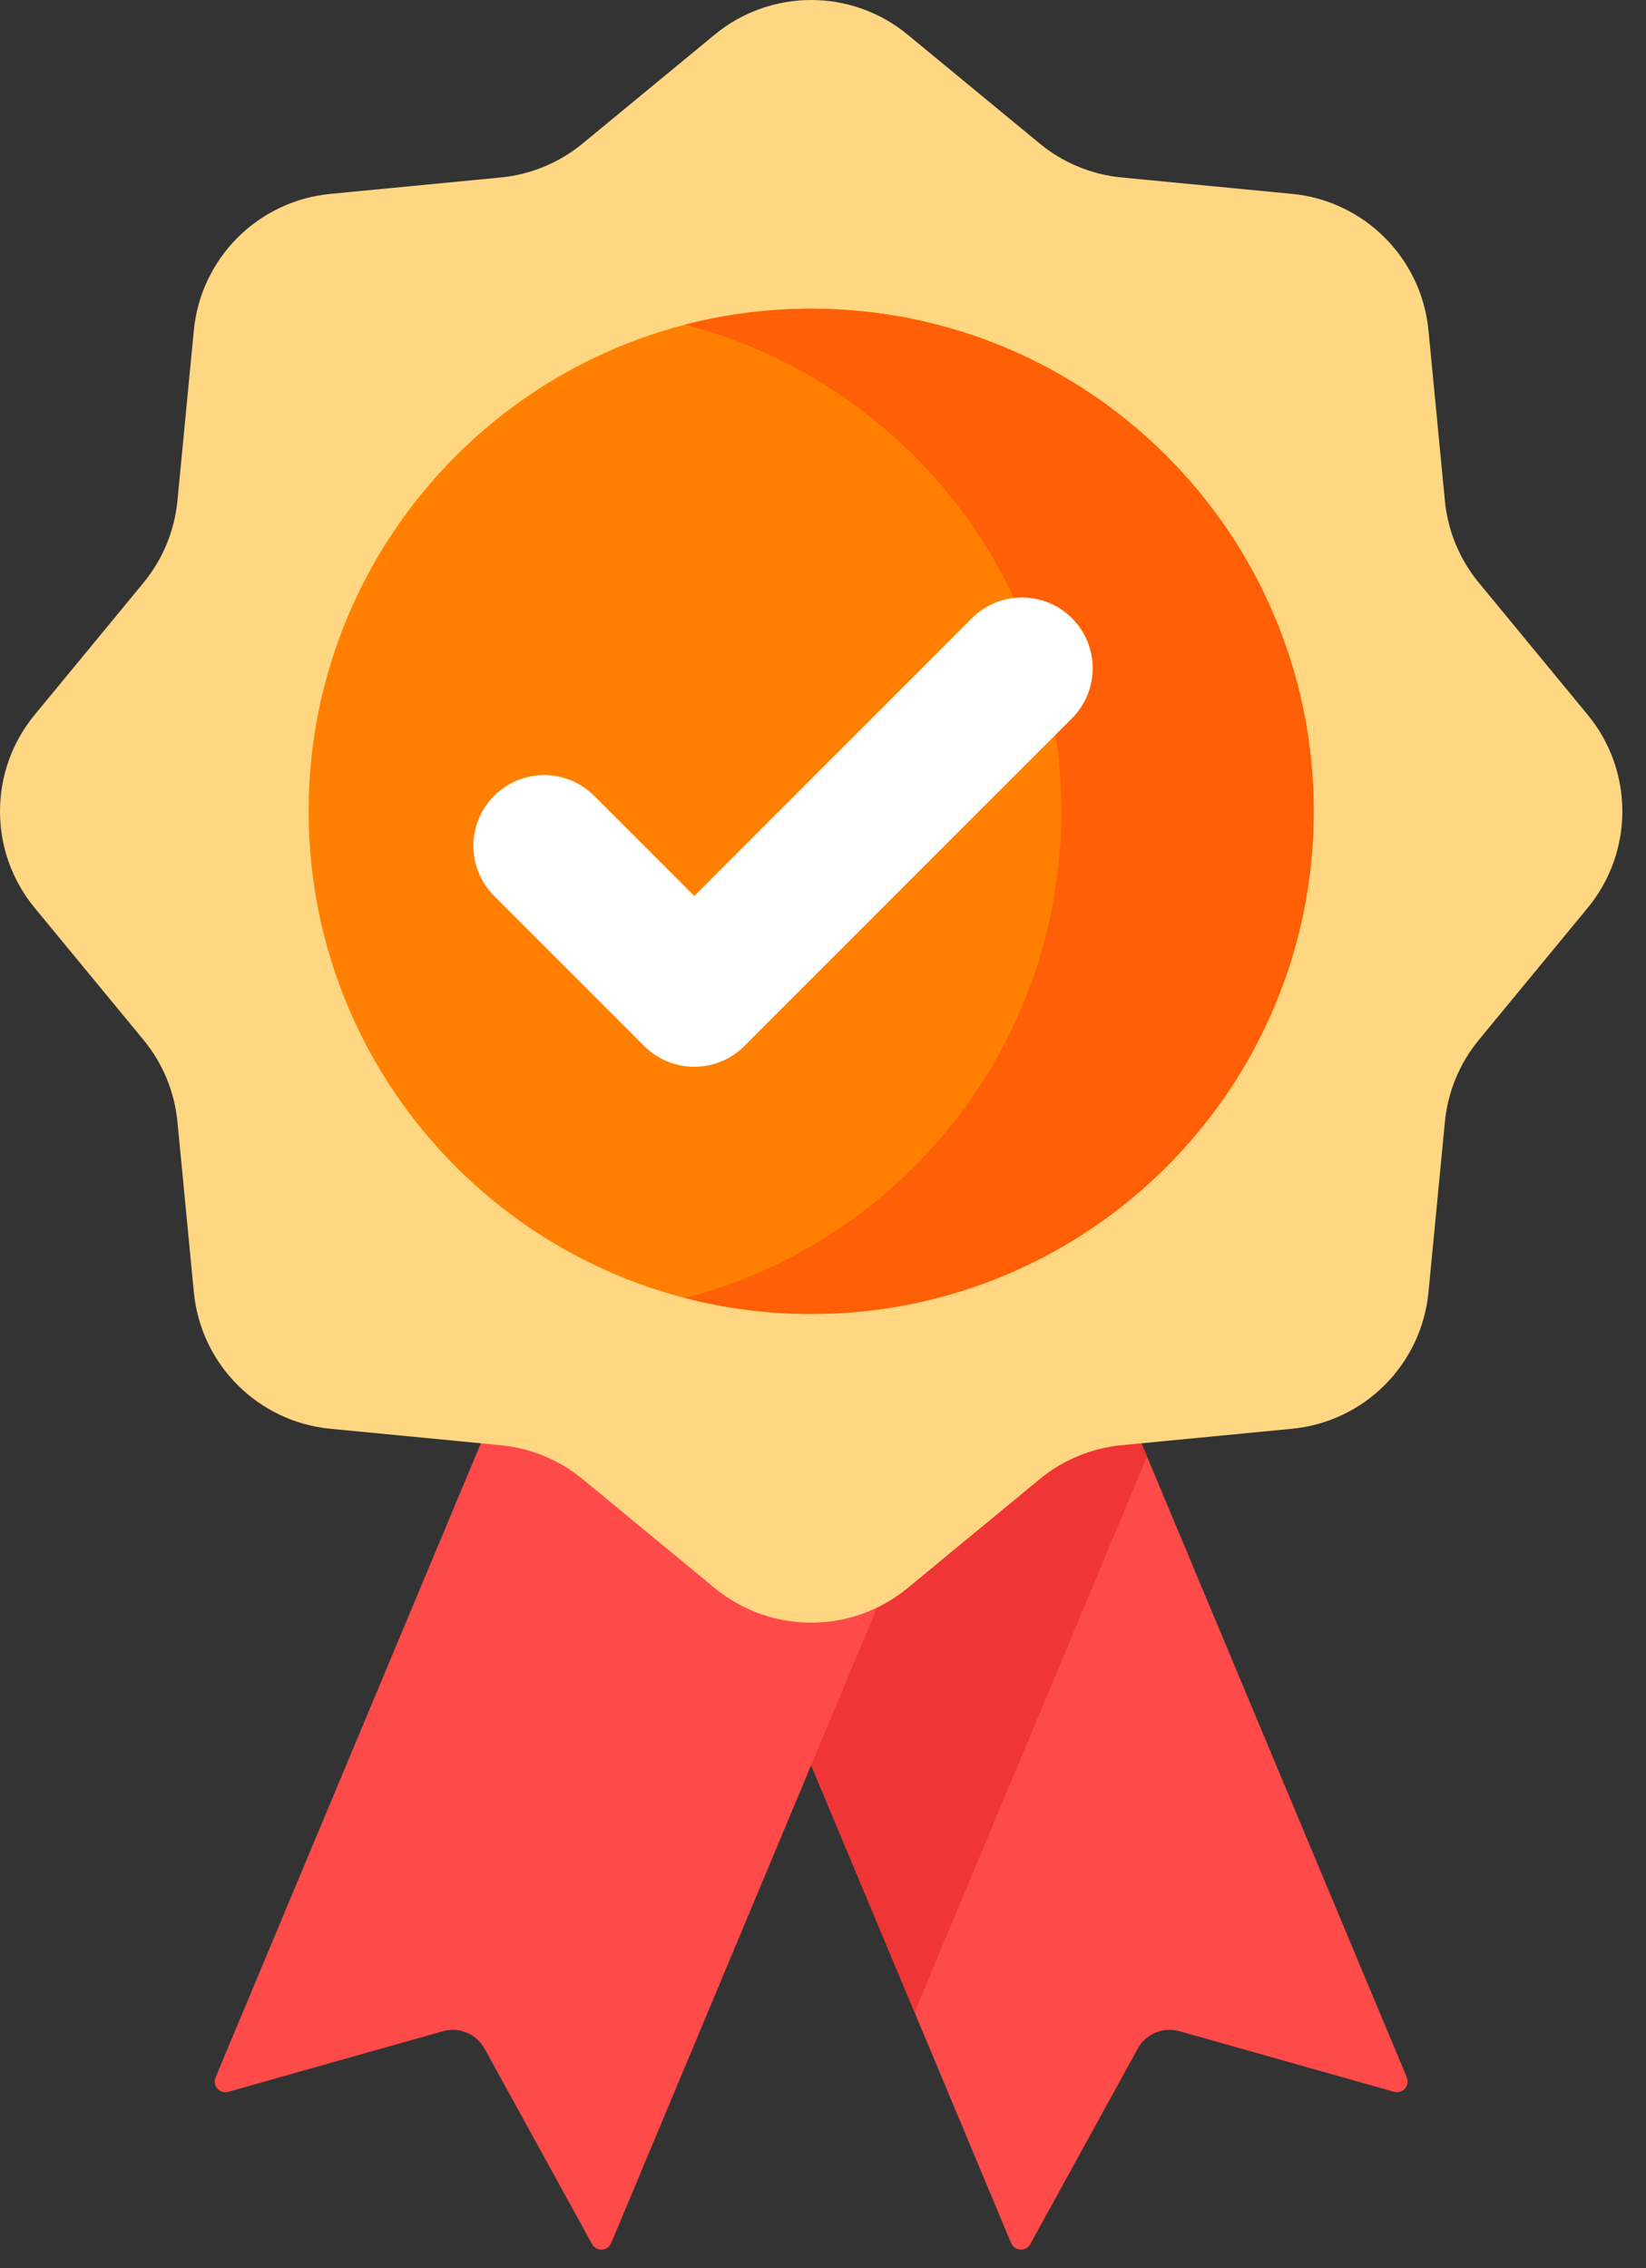
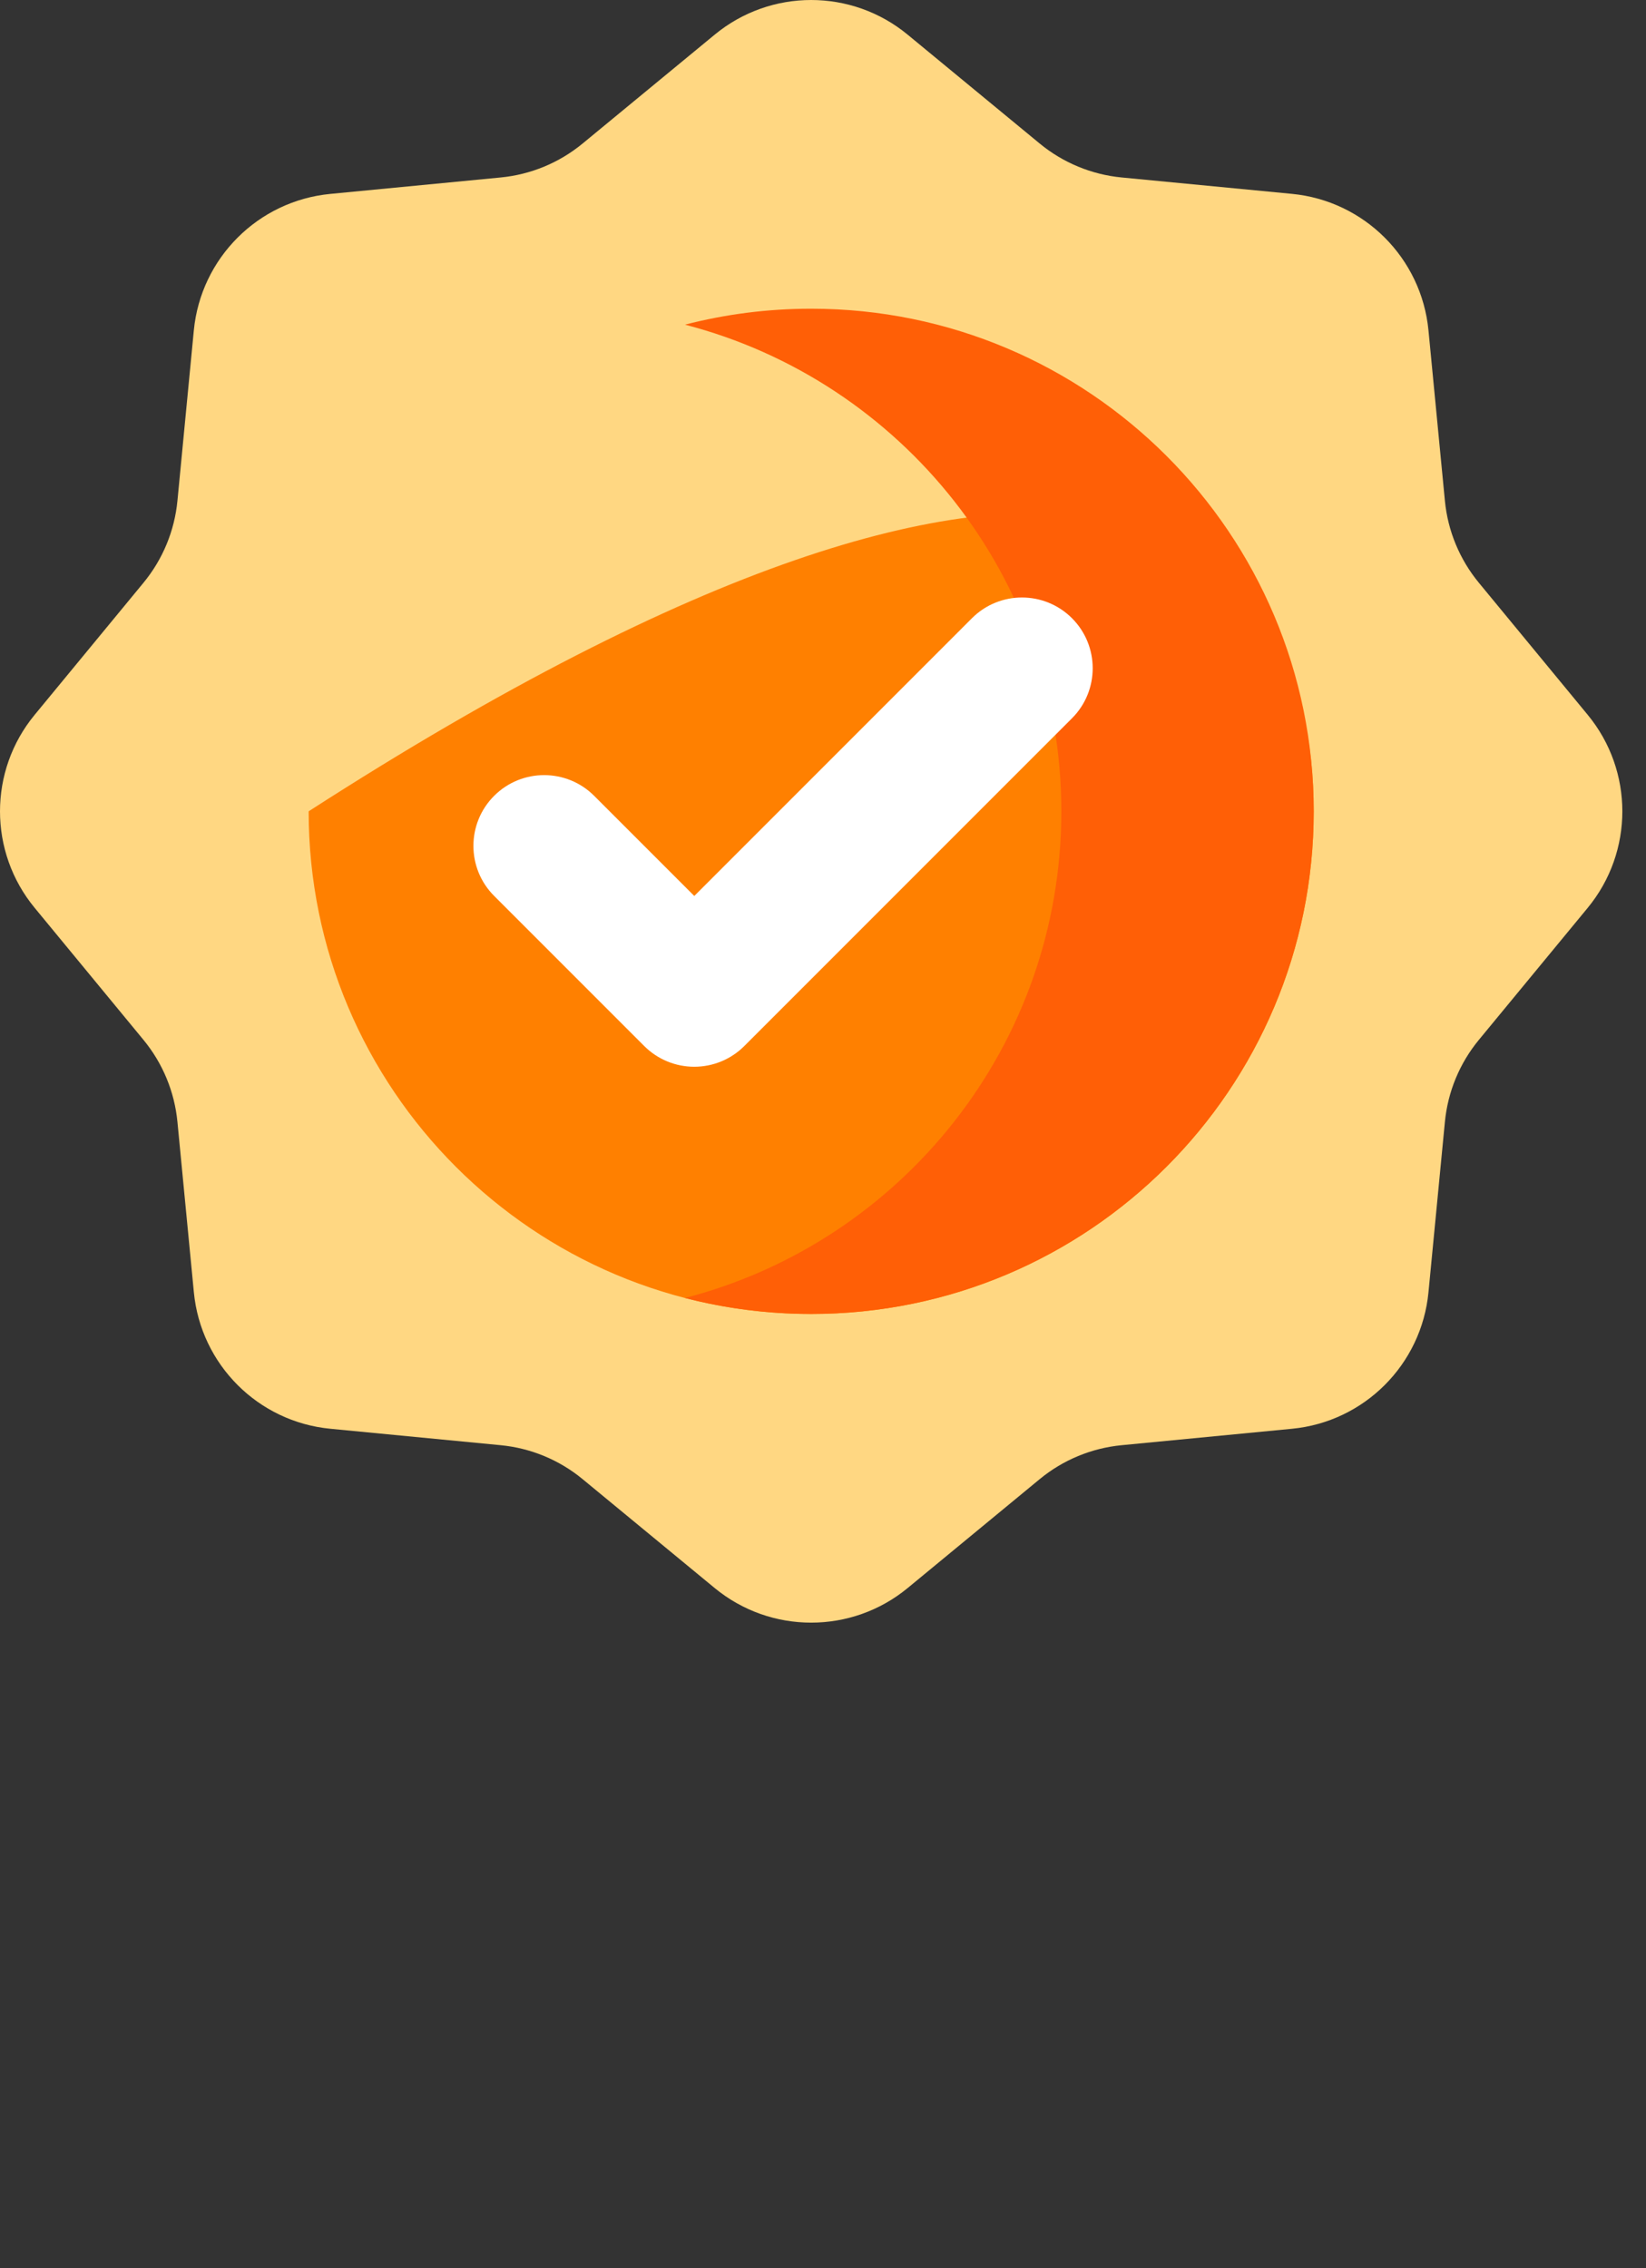
<svg xmlns="http://www.w3.org/2000/svg" width="45" height="62" viewBox="0 0 45 62" fill="none">
  <rect x="0" y="0" width="45" height="62" fill="#333333" stroke="none" />
-   <path d="M38.112 57.176L32.245 55.519C31.8 55.394 31.328 55.59 31.105 55.995L28.168 61.337C28.05 61.552 27.738 61.534 27.642 61.309L25.003 55.002L18.647 39.815L23.354 28.57L27.355 30.244L31.359 39.814L38.461 56.782C38.554 57.008 38.346 57.242 38.112 57.176Z" fill="#FF4A4A" />
-   <path d="M31.359 39.814L25.003 55.002L18.647 39.815L23.354 28.57L27.354 30.244L31.359 39.814Z" fill="#EF3535" />
-   <path d="M16.186 61.338L13.247 55.996C13.025 55.592 12.553 55.394 12.108 55.52L6.241 57.176C6.007 57.242 5.799 57.008 5.893 56.783L18.259 27.234L29.076 31.761L16.71 61.31C16.616 61.535 16.303 61.552 16.186 61.338Z" fill="#FF4A4A" />
  <path d="M24.815 0.948L28.424 3.923C29.062 4.449 29.843 4.772 30.666 4.851L35.322 5.299C37.298 5.49 38.863 7.054 39.053 9.031L39.502 13.687C39.581 14.51 39.904 15.29 40.43 15.928L43.406 19.538C44.669 21.07 44.669 23.282 43.406 24.815L40.43 28.424C39.904 29.062 39.581 29.843 39.502 30.666L39.053 35.322C38.863 37.298 37.298 38.863 35.322 39.053L30.666 39.502C29.843 39.581 29.062 39.904 28.424 40.43L24.815 43.406C23.283 44.668 21.07 44.668 19.538 43.406L15.928 40.43C15.29 39.904 14.51 39.581 13.687 39.502L9.031 39.053C7.055 38.863 5.49 37.298 5.3 35.322L4.851 30.666C4.772 29.843 4.449 29.062 3.923 28.424L0.948 24.815C-0.316 23.283 -0.316 21.07 0.948 19.538L3.923 15.928C4.449 15.29 4.772 14.51 4.851 13.687L5.299 9.031C5.49 7.055 7.054 5.49 9.031 5.3L13.687 4.851C14.51 4.772 15.29 4.449 15.928 3.923L19.538 0.948C21.07 -0.316 23.283 -0.316 24.815 0.948Z" fill="#FFD782" />
-   <path d="M35.916 22.176C35.916 29.764 29.764 35.916 22.176 35.916C14.589 35.916 8.438 29.764 8.438 22.176C8.438 14.589 14.589 8.438 22.176 8.438C29.764 8.438 35.916 14.589 35.916 22.176Z" fill="#FF8000" />
+   <path d="M35.916 22.176C35.916 29.764 29.764 35.916 22.176 35.916C14.589 35.916 8.438 29.764 8.438 22.176C29.764 8.438 35.916 14.589 35.916 22.176Z" fill="#FF8000" />
  <path d="M22.176 8.438C20.985 8.438 19.829 8.589 18.726 8.874C24.644 10.405 29.016 15.78 29.016 22.176C29.016 28.573 24.645 33.948 18.726 35.478C19.829 35.764 20.985 35.915 22.176 35.915C29.764 35.915 35.916 29.764 35.916 22.176C35.916 14.588 29.764 8.438 22.176 8.438Z" fill="#FF5F06" />
  <path d="M18.98 29.158C18.468 29.158 17.976 28.955 17.613 28.592L13.509 24.488C12.754 23.733 12.754 22.508 13.509 21.753C14.264 20.998 15.489 20.998 16.244 21.753L18.981 24.49L26.572 16.898C27.327 16.143 28.552 16.143 29.307 16.898C30.062 17.653 30.062 18.878 29.307 19.633L20.348 28.592C19.985 28.955 19.494 29.158 18.98 29.158Z" fill="white" />
</svg>